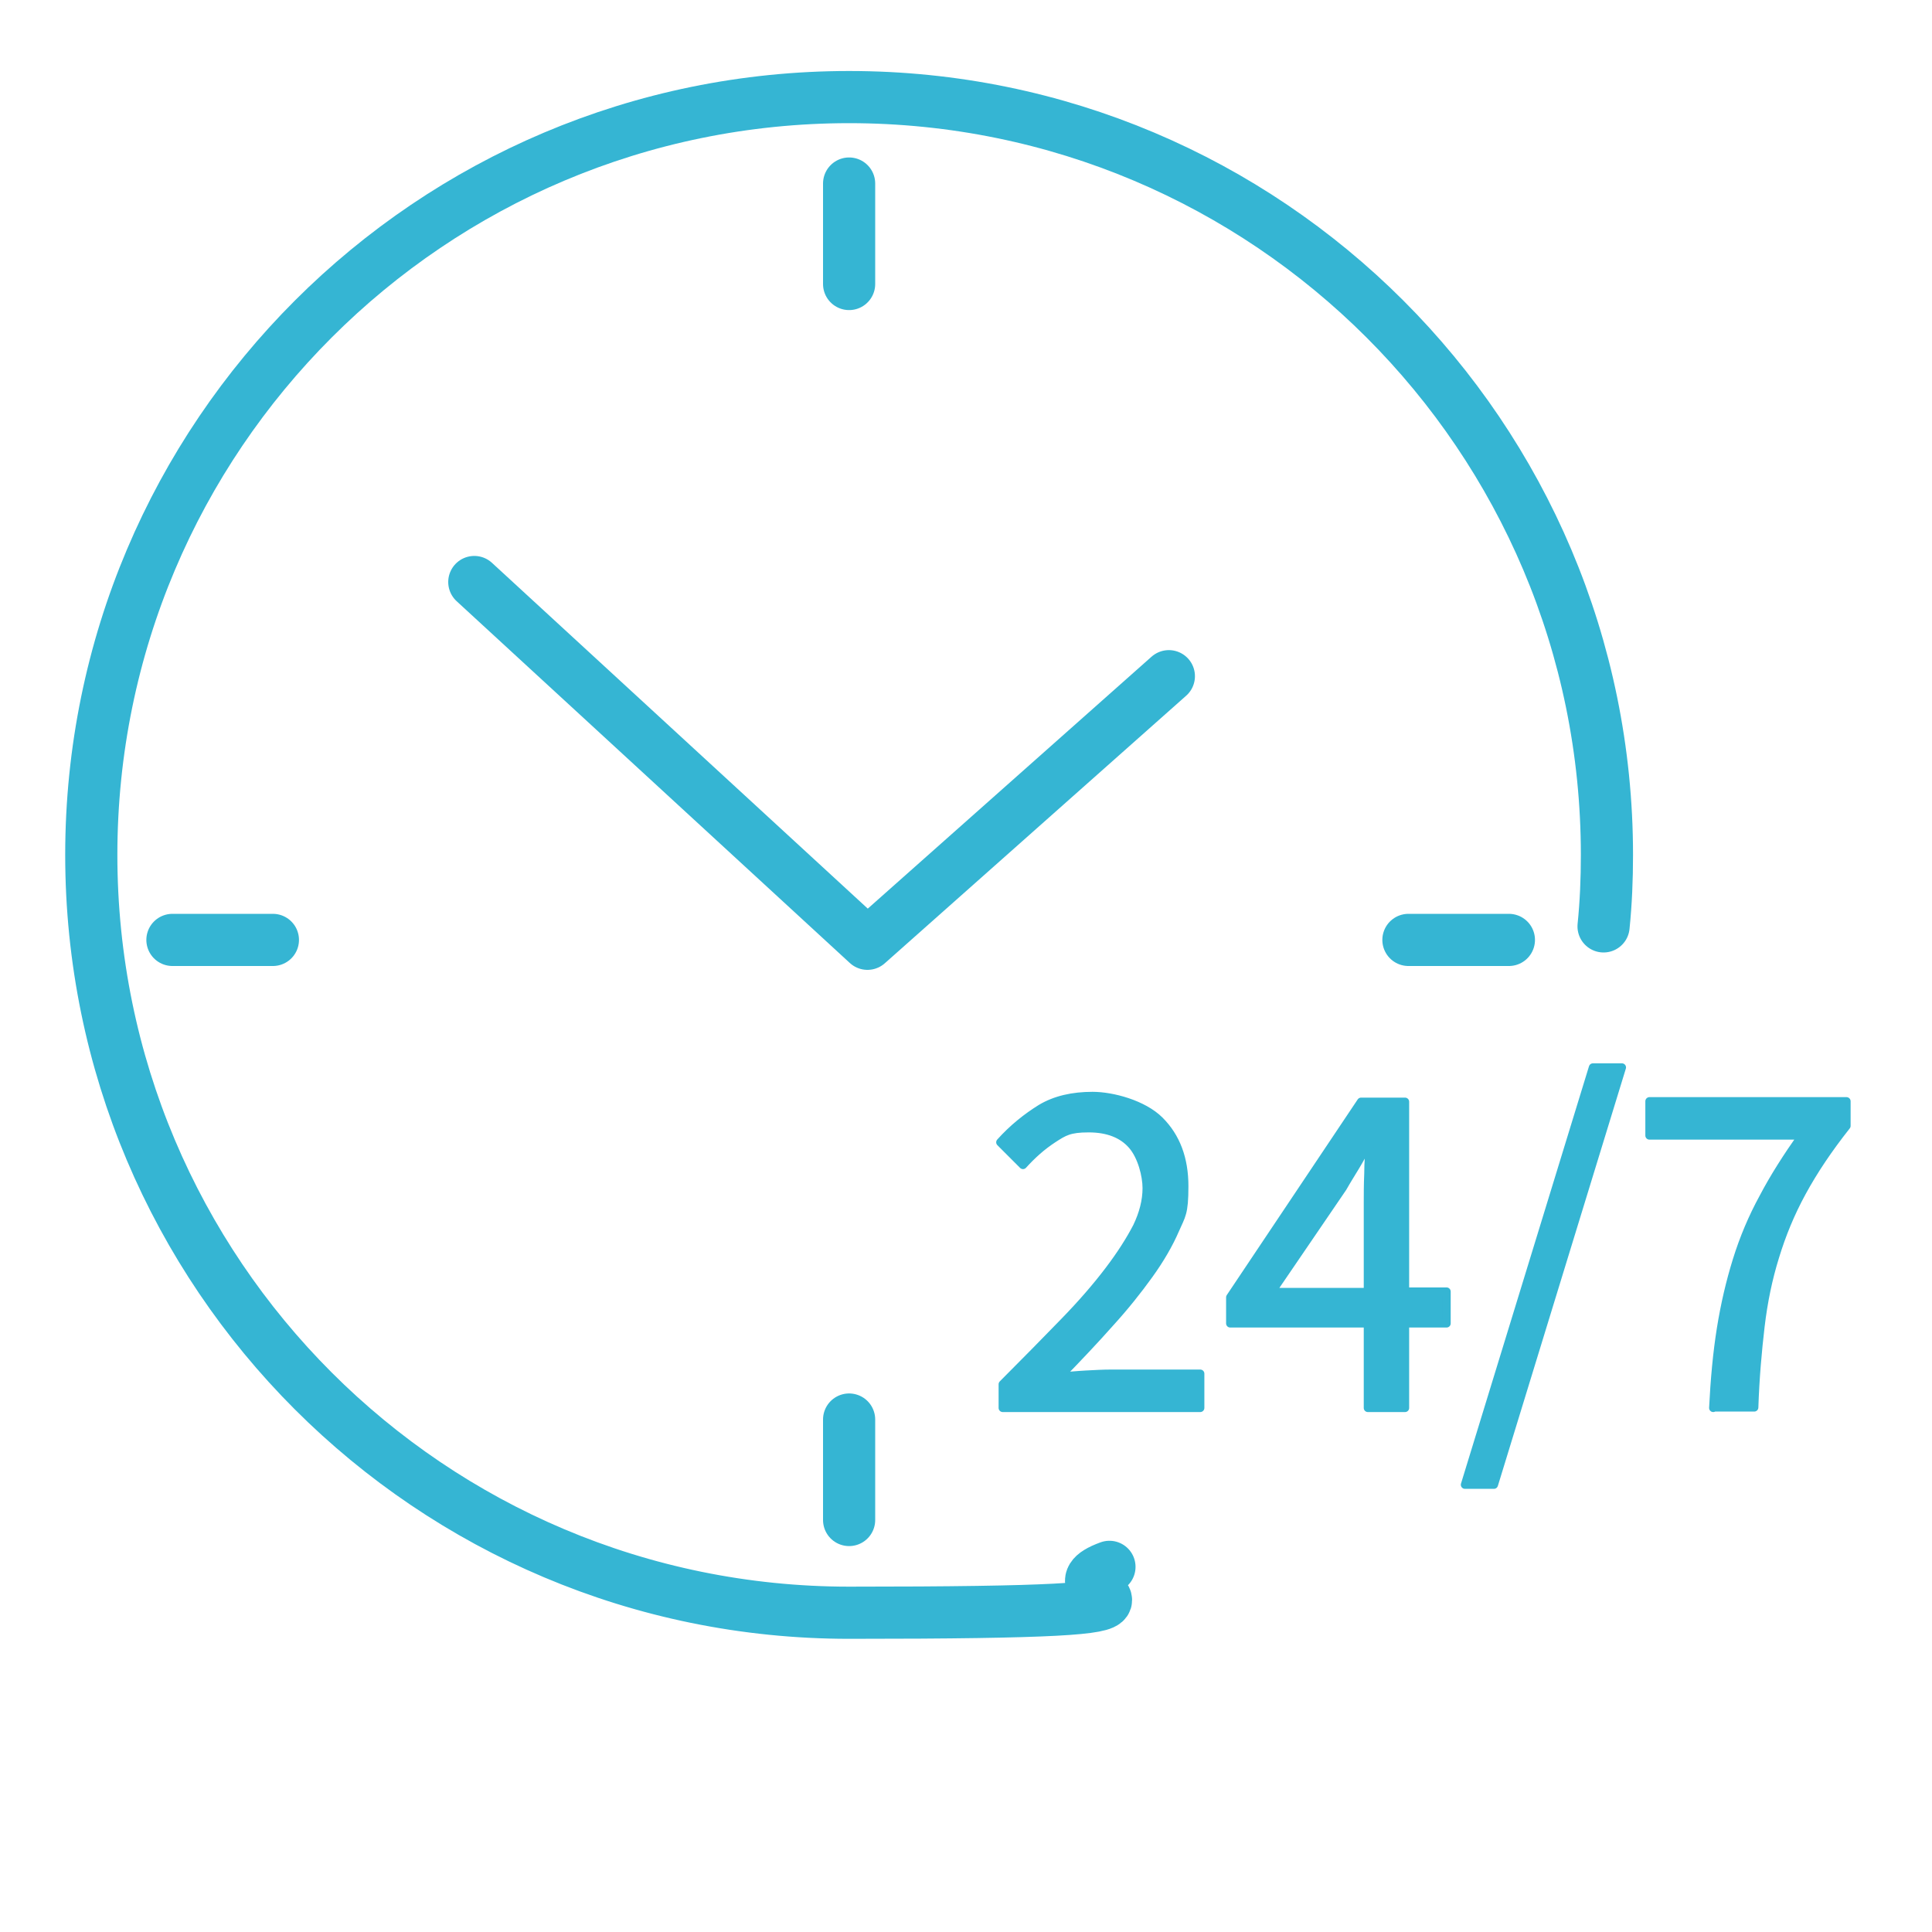
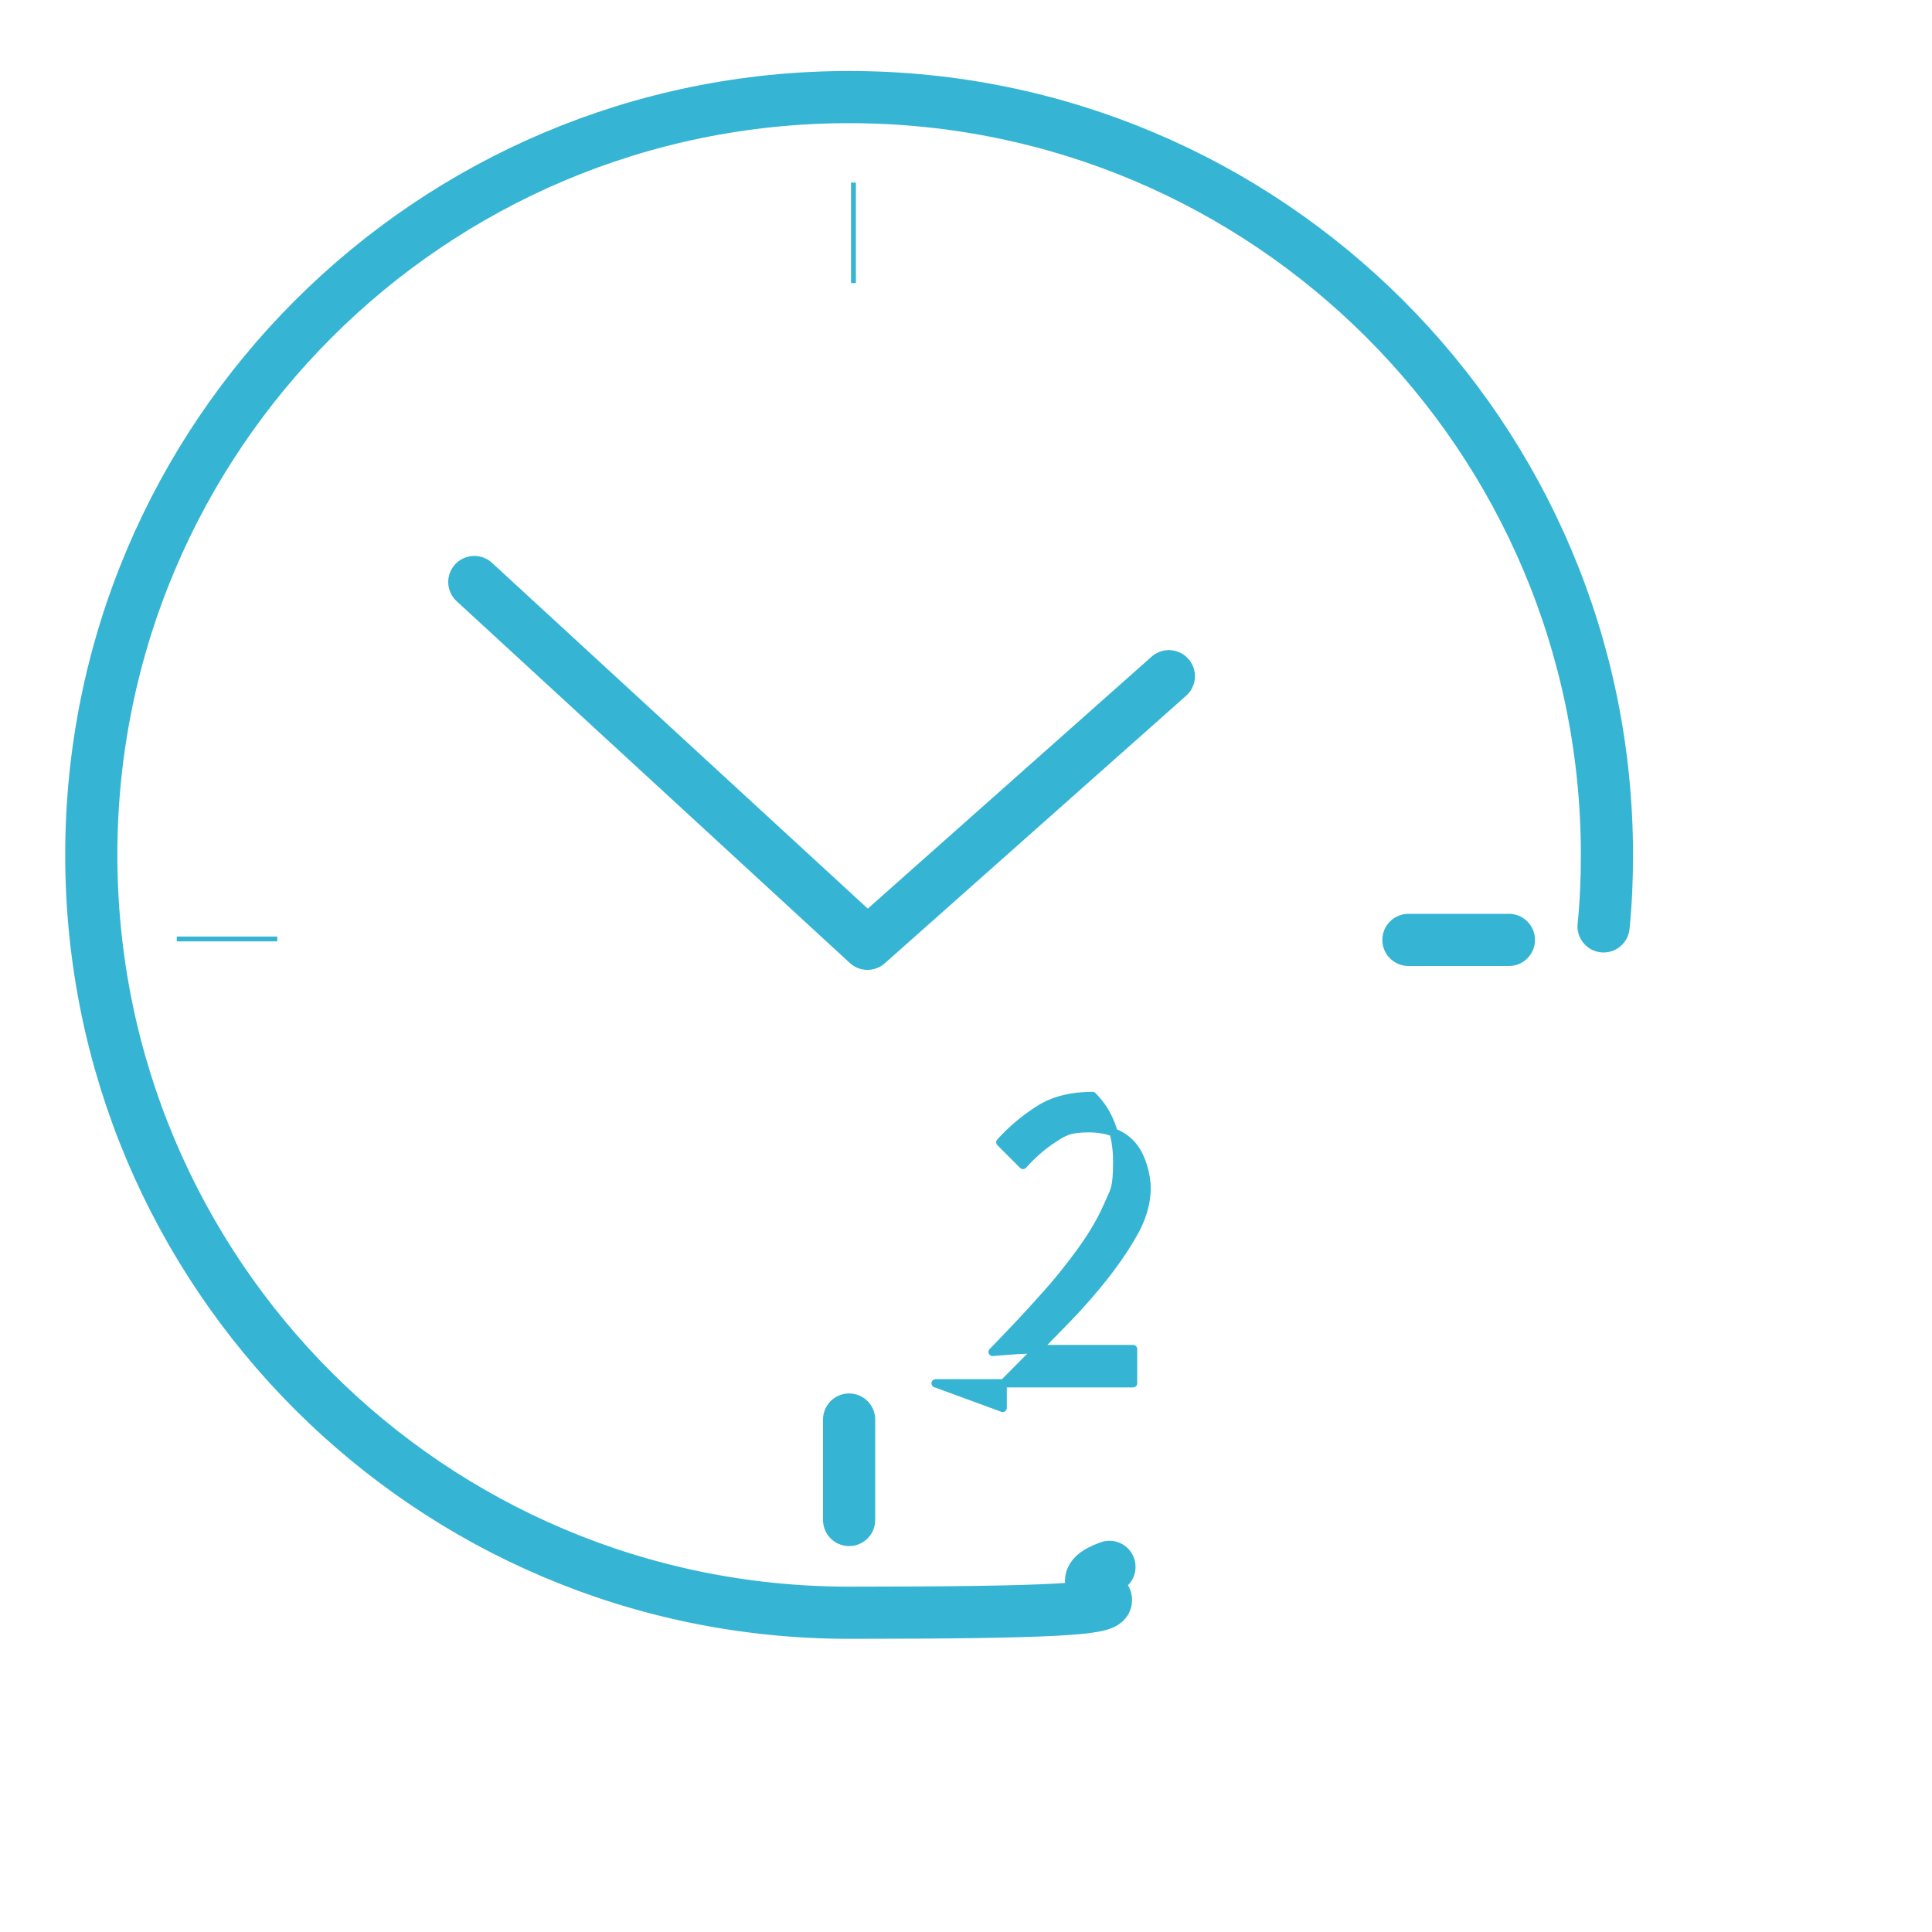
<svg xmlns="http://www.w3.org/2000/svg" id="Layer_1" version="1.1" viewBox="0 0 400 400">
  <defs>
    <style> .st0 { stroke-width: 10.8px; } .st0, .st1 { stroke-linecap: round; stroke-linejoin: round; } .st0, .st1, .st2 { stroke: #35b5d3; } .st0, .st2 { fill: none; } .st1 { fill: #35b5d3; stroke-width: 1.7px; } .st2 { stroke-miterlimit: 10; } </style>
  </defs>
  <path class="st0" d="M332,191.8c.5-4.9.7-9.8.7-14.8,0-86.7-70.3-156.9-156.9-156.9S18.9,90.3,18.9,177s70.2,156.9,156.9,156.9,37.1-3.4,53.9-9.5" />
  <g>
-     <line class="st0" x1="175.8" y1="38" x2="175.8" y2="58.8" />
    <line class="st0" x1="175.8" y1="293.9" x2="175.8" y2="314.7" />
  </g>
  <g>
    <line class="st0" x1="312.4" y1="194.6" x2="291.6" y2="194.6" />
-     <line class="st0" x1="56.5" y1="194.6" x2="35.7" y2="194.6" />
  </g>
  <polyline class="st0" points="242 140 179.6 195.4 98.2 120.5" />
  <g>
    <line class="st2" x1="176.7" y1="37.8" x2="176.7" y2="58.6" />
    <line class="st2" x1="176.7" y1="293.7" x2="176.7" y2="314.6" />
  </g>
  <g>
    <line class="st2" x1="313.4" y1="194.4" x2="292.6" y2="194.4" />
    <line class="st2" x1="57.4" y1="194.4" x2="36.6" y2="194.4" />
  </g>
  <g>
-     <path class="st1" d="M207.6,291.5v-4.9c4.8-4.8,9-9.1,12.7-12.9,3.7-3.8,6.8-7.4,9.3-10.7,2.5-3.3,4.4-6.3,5.8-9,1.3-2.7,2-5.4,2-8s-1-6.6-3-8.9c-2-2.3-5-3.5-9-3.5s-5.1.7-7.4,2.2c-2.3,1.5-4.3,3.3-6.2,5.4l-4.7-4.7c2.6-2.9,5.5-5.2,8.4-7,3-1.8,6.6-2.6,10.7-2.6s10.5,1.7,13.9,5.1c3.4,3.4,5.1,7.9,5.1,13.6s-.6,6-1.9,9c-1.3,3-3.1,6.1-5.4,9.3-2.3,3.2-5,6.6-8.1,10-3.1,3.5-6.6,7.2-10.4,11.1,1.7-.1,3.5-.3,5.4-.4,1.9-.1,3.6-.2,5.3-.2h18.4v7.1h-40.9Z" />
-     <path class="st1" d="M283.2,291.5v-17.5h-28.5v-5.4l27.1-40.5h9.1v39.3h8.6v6.6h-8.6v17.5h-7.7ZM263.3,267.5h19.9v-18.4c0-1.7,0-3.8.1-6.1,0-2.4.2-4.4.3-6.1h-.4c-.8,1.5-1.6,3-2.5,4.5-.9,1.5-1.8,2.9-2.7,4.5l-14.8,21.7Z" />
-     <path class="st1" d="M303.3,307.4l26.5-86.4h6l-26.5,86.4h-6Z" />
-     <path class="st1" d="M354.7,291.5c.3-6,.8-11.4,1.6-16.4.8-5,1.9-9.7,3.3-14.2,1.4-4.5,3.2-8.8,5.5-13,2.2-4.2,4.9-8.4,8-12.8h-31.6v-7.1h40.8v5.1c-3.8,4.8-6.8,9.3-9.2,13.7-2.4,4.4-4.2,8.8-5.6,13.4-1.4,4.5-2.4,9.3-3,14.4-.6,5.1-1.1,10.7-1.3,16.8h-8.4Z" />
+     <path class="st1" d="M207.6,291.5v-4.9c4.8-4.8,9-9.1,12.7-12.9,3.7-3.8,6.8-7.4,9.3-10.7,2.5-3.3,4.4-6.3,5.8-9,1.3-2.7,2-5.4,2-8s-1-6.6-3-8.9c-2-2.3-5-3.5-9-3.5s-5.1.7-7.4,2.2c-2.3,1.5-4.3,3.3-6.2,5.4l-4.7-4.7c2.6-2.9,5.5-5.2,8.4-7,3-1.8,6.6-2.6,10.7-2.6c3.4,3.4,5.1,7.9,5.1,13.6s-.6,6-1.9,9c-1.3,3-3.1,6.1-5.4,9.3-2.3,3.2-5,6.6-8.1,10-3.1,3.5-6.6,7.2-10.4,11.1,1.7-.1,3.5-.3,5.4-.4,1.9-.1,3.6-.2,5.3-.2h18.4v7.1h-40.9Z" />
  </g>
</svg>